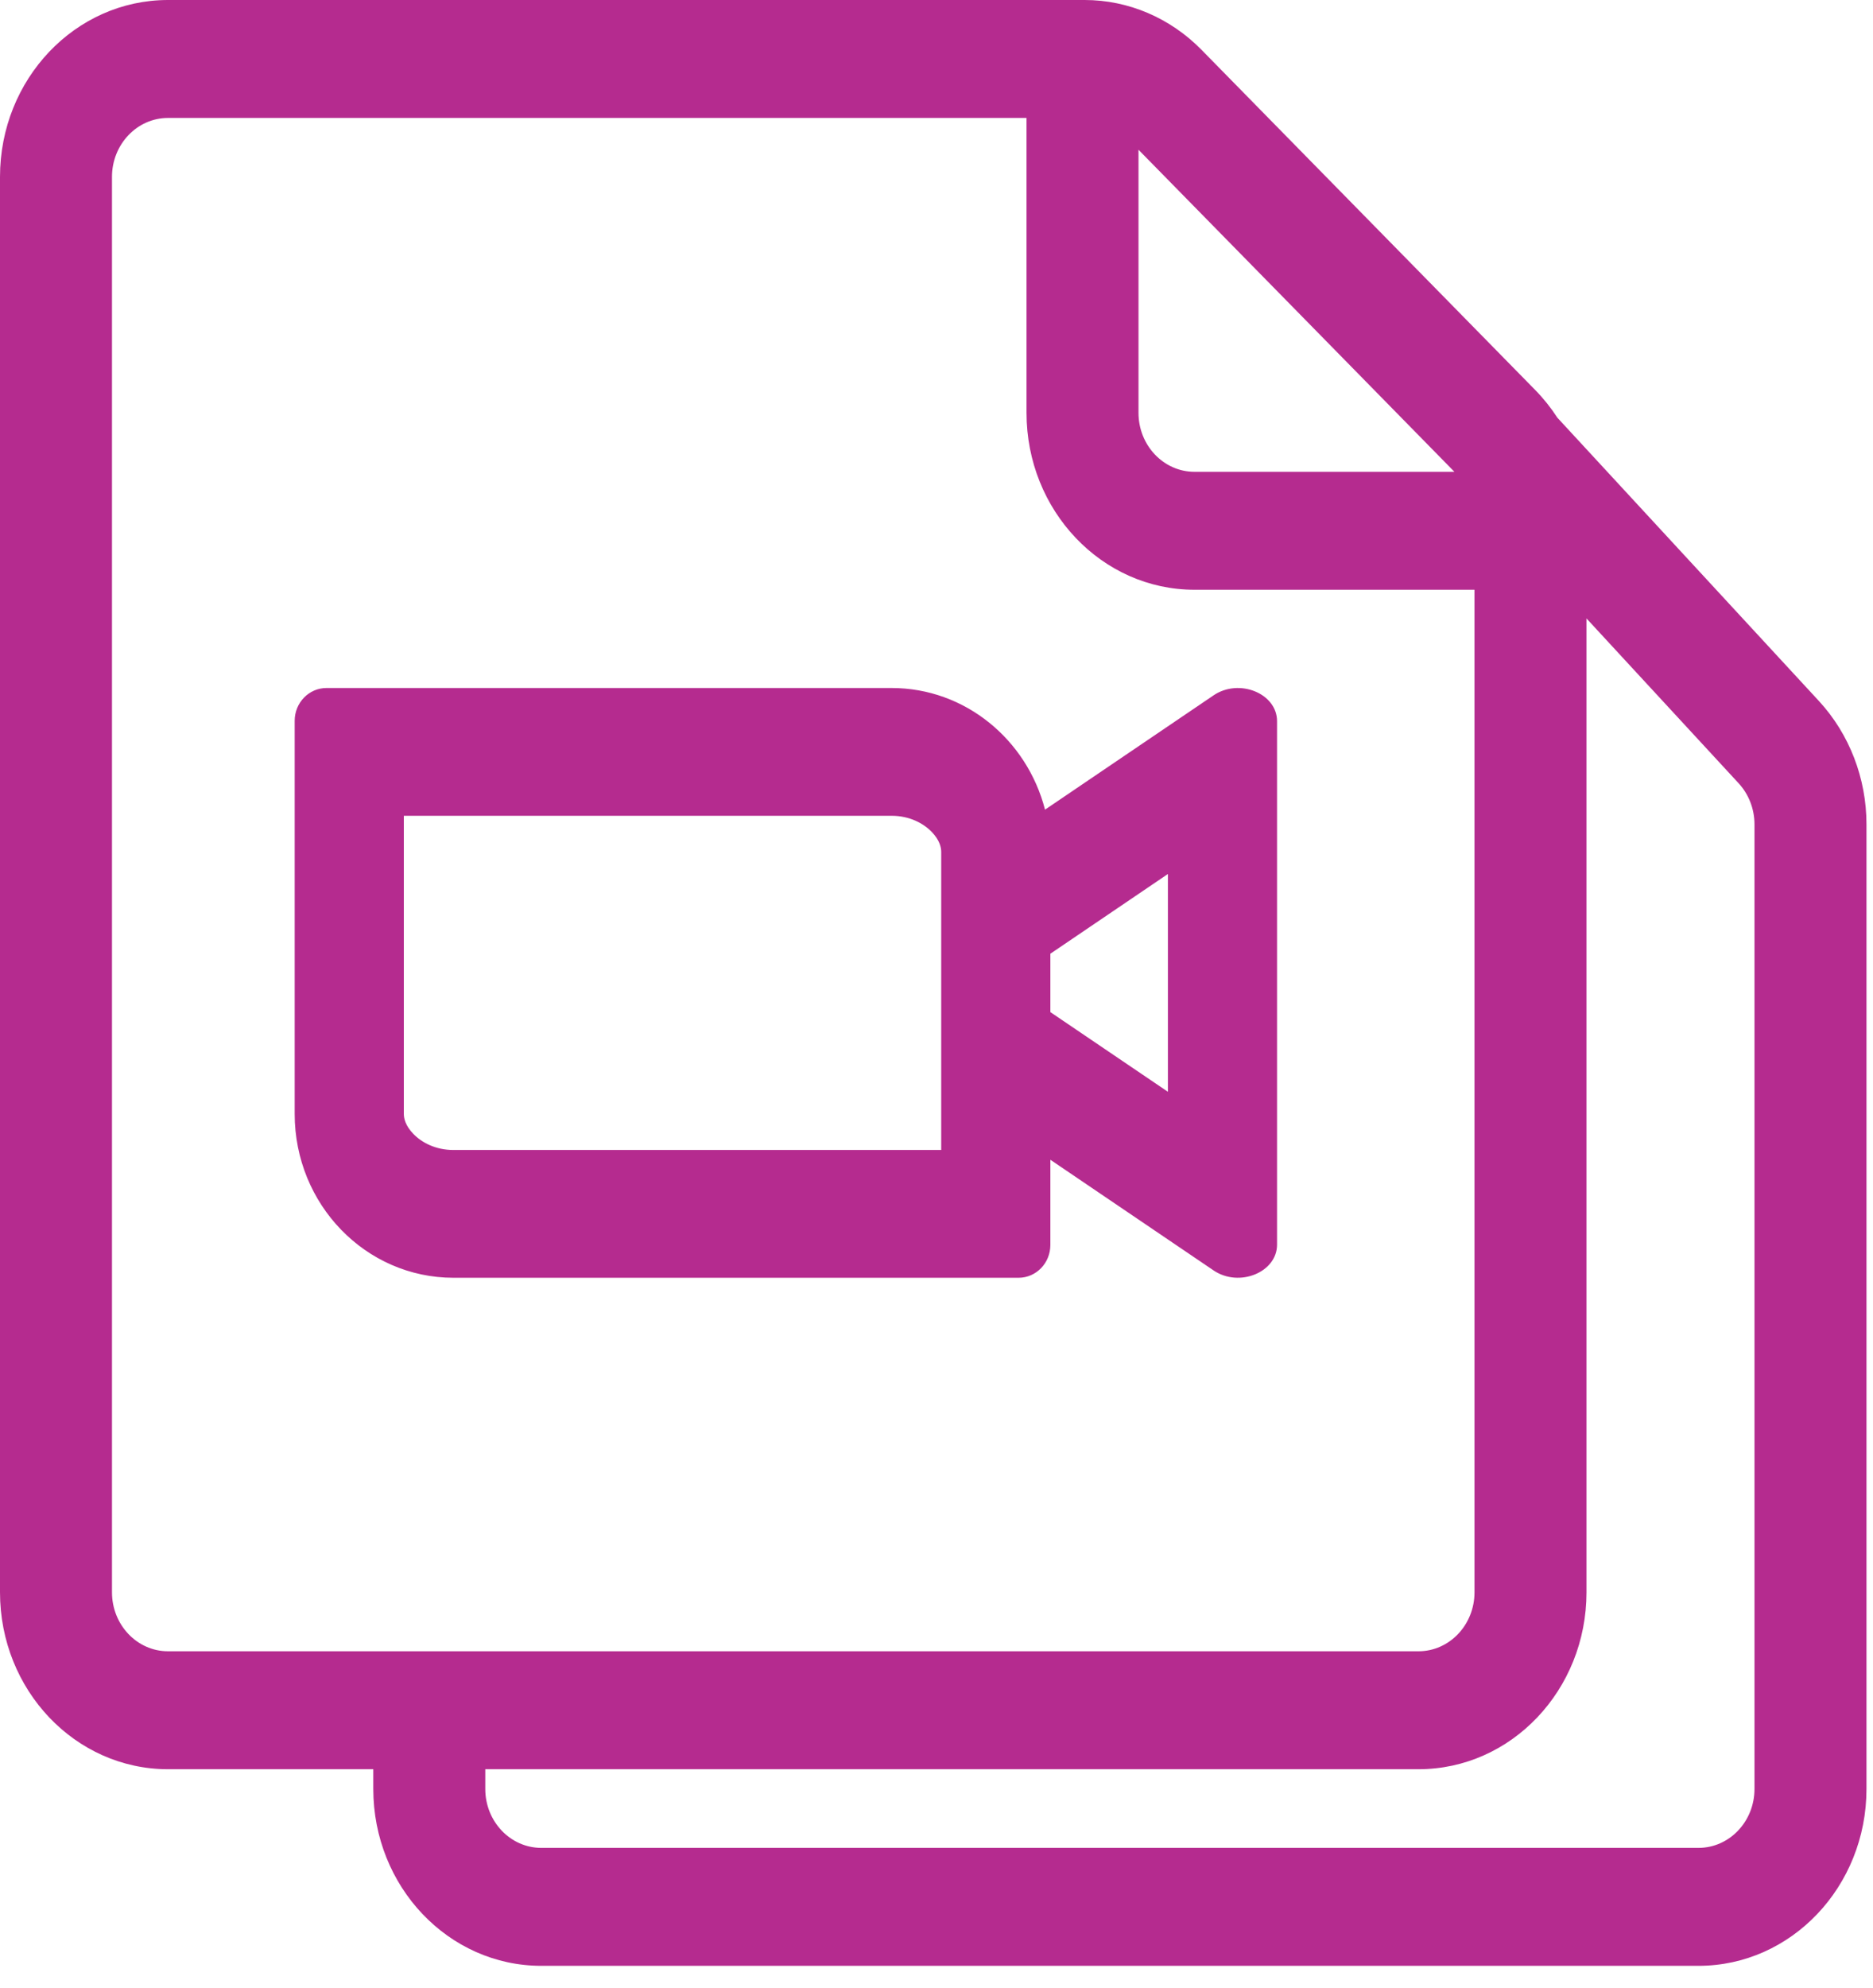
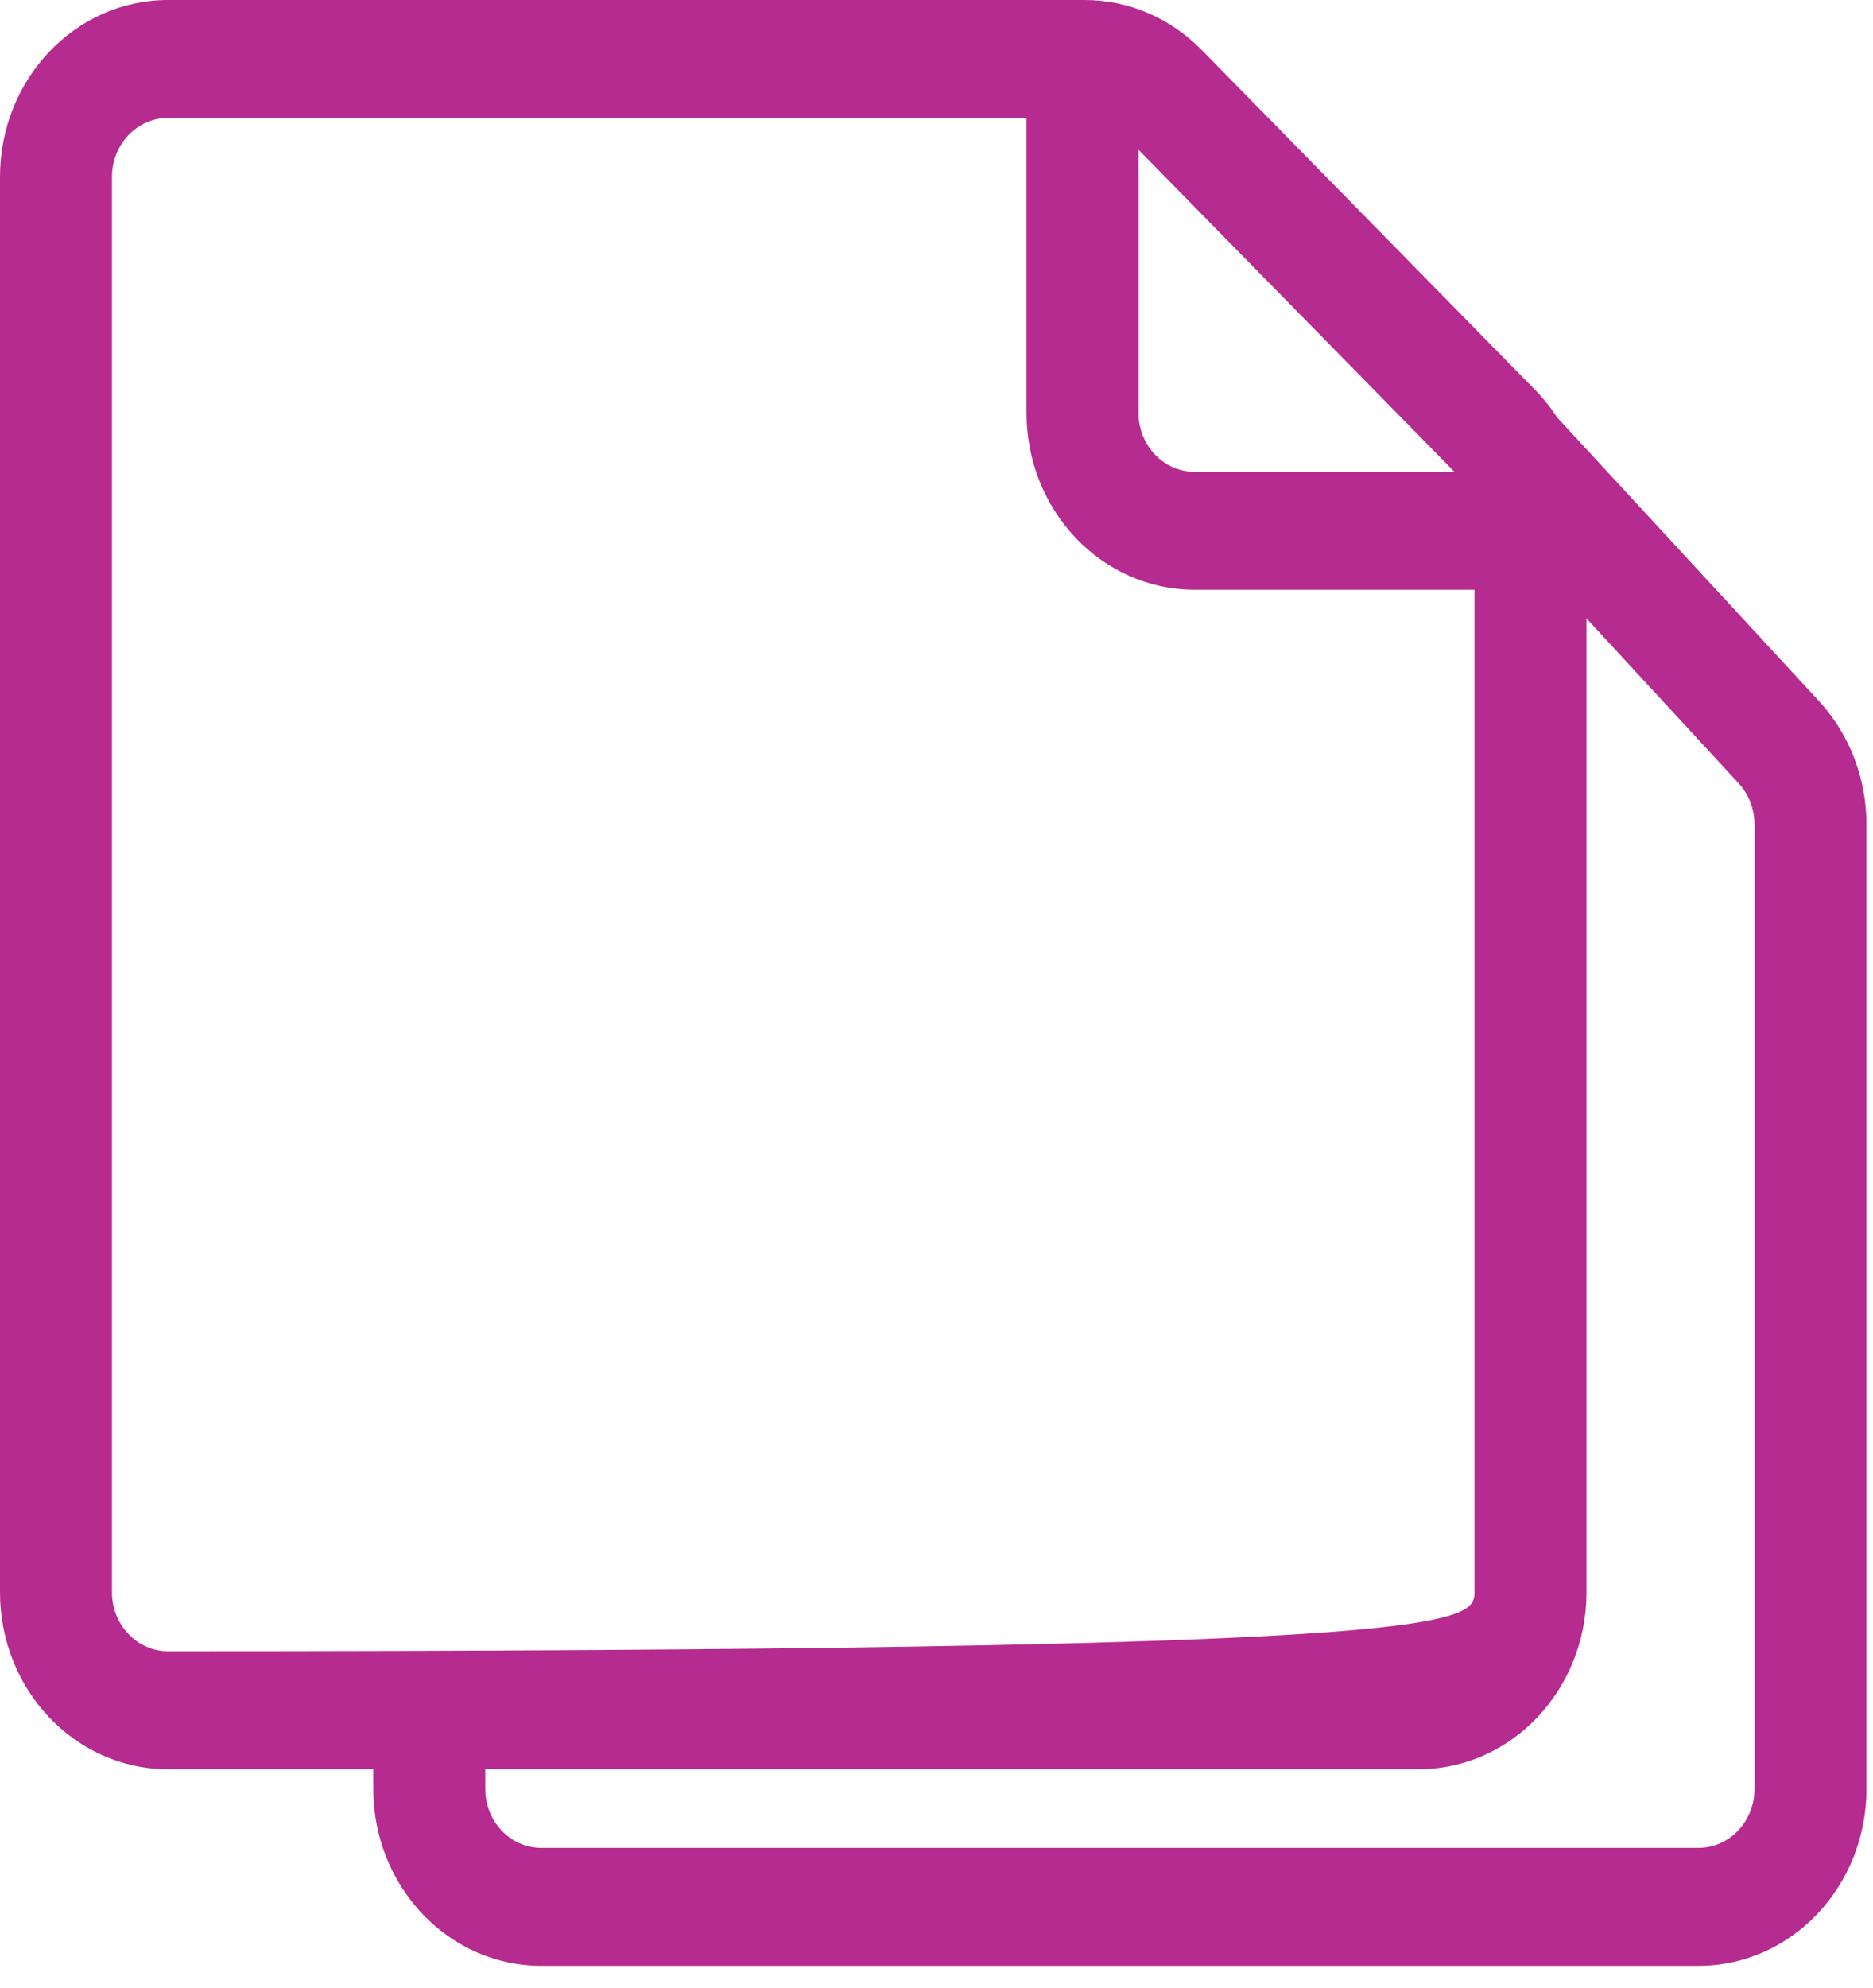
<svg xmlns="http://www.w3.org/2000/svg" width="33" height="35" viewBox="0 0 33 35" fill="none">
-   <path fill-rule="evenodd" clip-rule="evenodd" d="M18.086 2.077H2.96C2.415 2.077 1.973 2.542 1.973 3.115V28.038C1.973 28.612 2.415 29.077 2.96 29.077H24.992C25.537 29.077 25.979 28.612 25.979 28.038V10.385H21.046C19.412 10.385 18.086 8.99 18.086 7.269V2.077ZM20.059 2.637L25.625 8.308H21.046C20.501 8.308 20.059 7.843 20.059 7.269V2.637ZM0 3.115C0 1.395 1.325 0 2.96 0H19.111C19.879 0 20.617 0.315 21.169 0.877L27.051 6.87C27.196 7.018 27.326 7.181 27.438 7.354L32.047 12.344C32.584 12.926 32.885 13.705 32.885 14.516V31.501C32.885 33.221 31.56 34.616 29.925 34.616H9.537C7.902 34.616 6.577 33.221 6.577 31.501V31.154H2.96C1.325 31.154 0 29.759 0 28.038V3.115ZM8.55 31.154V31.501C8.55 32.074 8.992 32.539 9.537 32.539H29.925C30.47 32.539 30.912 32.074 30.912 31.501V14.516C30.912 14.246 30.811 13.986 30.632 13.792L27.952 10.89V28.038C27.952 29.759 26.627 31.154 24.992 31.154H8.55Z" fill="#B52B8F" />
-   <path fill-rule="evenodd" clip-rule="evenodd" d="M7.115 14.365V19.615C7.115 19.692 7.141 19.82 7.283 19.967C7.429 20.118 7.673 20.25 7.989 20.25H16.583V15C16.583 14.924 16.557 14.795 16.415 14.648C16.269 14.498 16.025 14.365 15.709 14.365H7.115ZM5.752 12.115C5.443 12.115 5.192 12.374 5.192 12.692V19.615C5.192 21.209 6.444 22.5 7.989 22.5H17.946C18.255 22.5 18.506 22.242 18.506 21.923V20.422L21.382 22.371C21.832 22.676 22.5 22.405 22.5 21.917V12.699C22.5 12.21 21.832 11.939 21.382 12.244L18.412 14.257C18.094 13.024 17.004 12.115 15.709 12.115H5.752ZM20.577 15.39L18.506 16.794V17.822L20.577 19.225V15.39Z" fill="#B52B8F" />
+   <path fill-rule="evenodd" clip-rule="evenodd" d="M18.086 2.077H2.96C2.415 2.077 1.973 2.542 1.973 3.115V28.038C1.973 28.612 2.415 29.077 2.96 29.077C25.537 29.077 25.979 28.612 25.979 28.038V10.385H21.046C19.412 10.385 18.086 8.99 18.086 7.269V2.077ZM20.059 2.637L25.625 8.308H21.046C20.501 8.308 20.059 7.843 20.059 7.269V2.637ZM0 3.115C0 1.395 1.325 0 2.96 0H19.111C19.879 0 20.617 0.315 21.169 0.877L27.051 6.87C27.196 7.018 27.326 7.181 27.438 7.354L32.047 12.344C32.584 12.926 32.885 13.705 32.885 14.516V31.501C32.885 33.221 31.56 34.616 29.925 34.616H9.537C7.902 34.616 6.577 33.221 6.577 31.501V31.154H2.96C1.325 31.154 0 29.759 0 28.038V3.115ZM8.55 31.154V31.501C8.55 32.074 8.992 32.539 9.537 32.539H29.925C30.47 32.539 30.912 32.074 30.912 31.501V14.516C30.912 14.246 30.811 13.986 30.632 13.792L27.952 10.89V28.038C27.952 29.759 26.627 31.154 24.992 31.154H8.55Z" fill="#B52B8F" />
</svg>